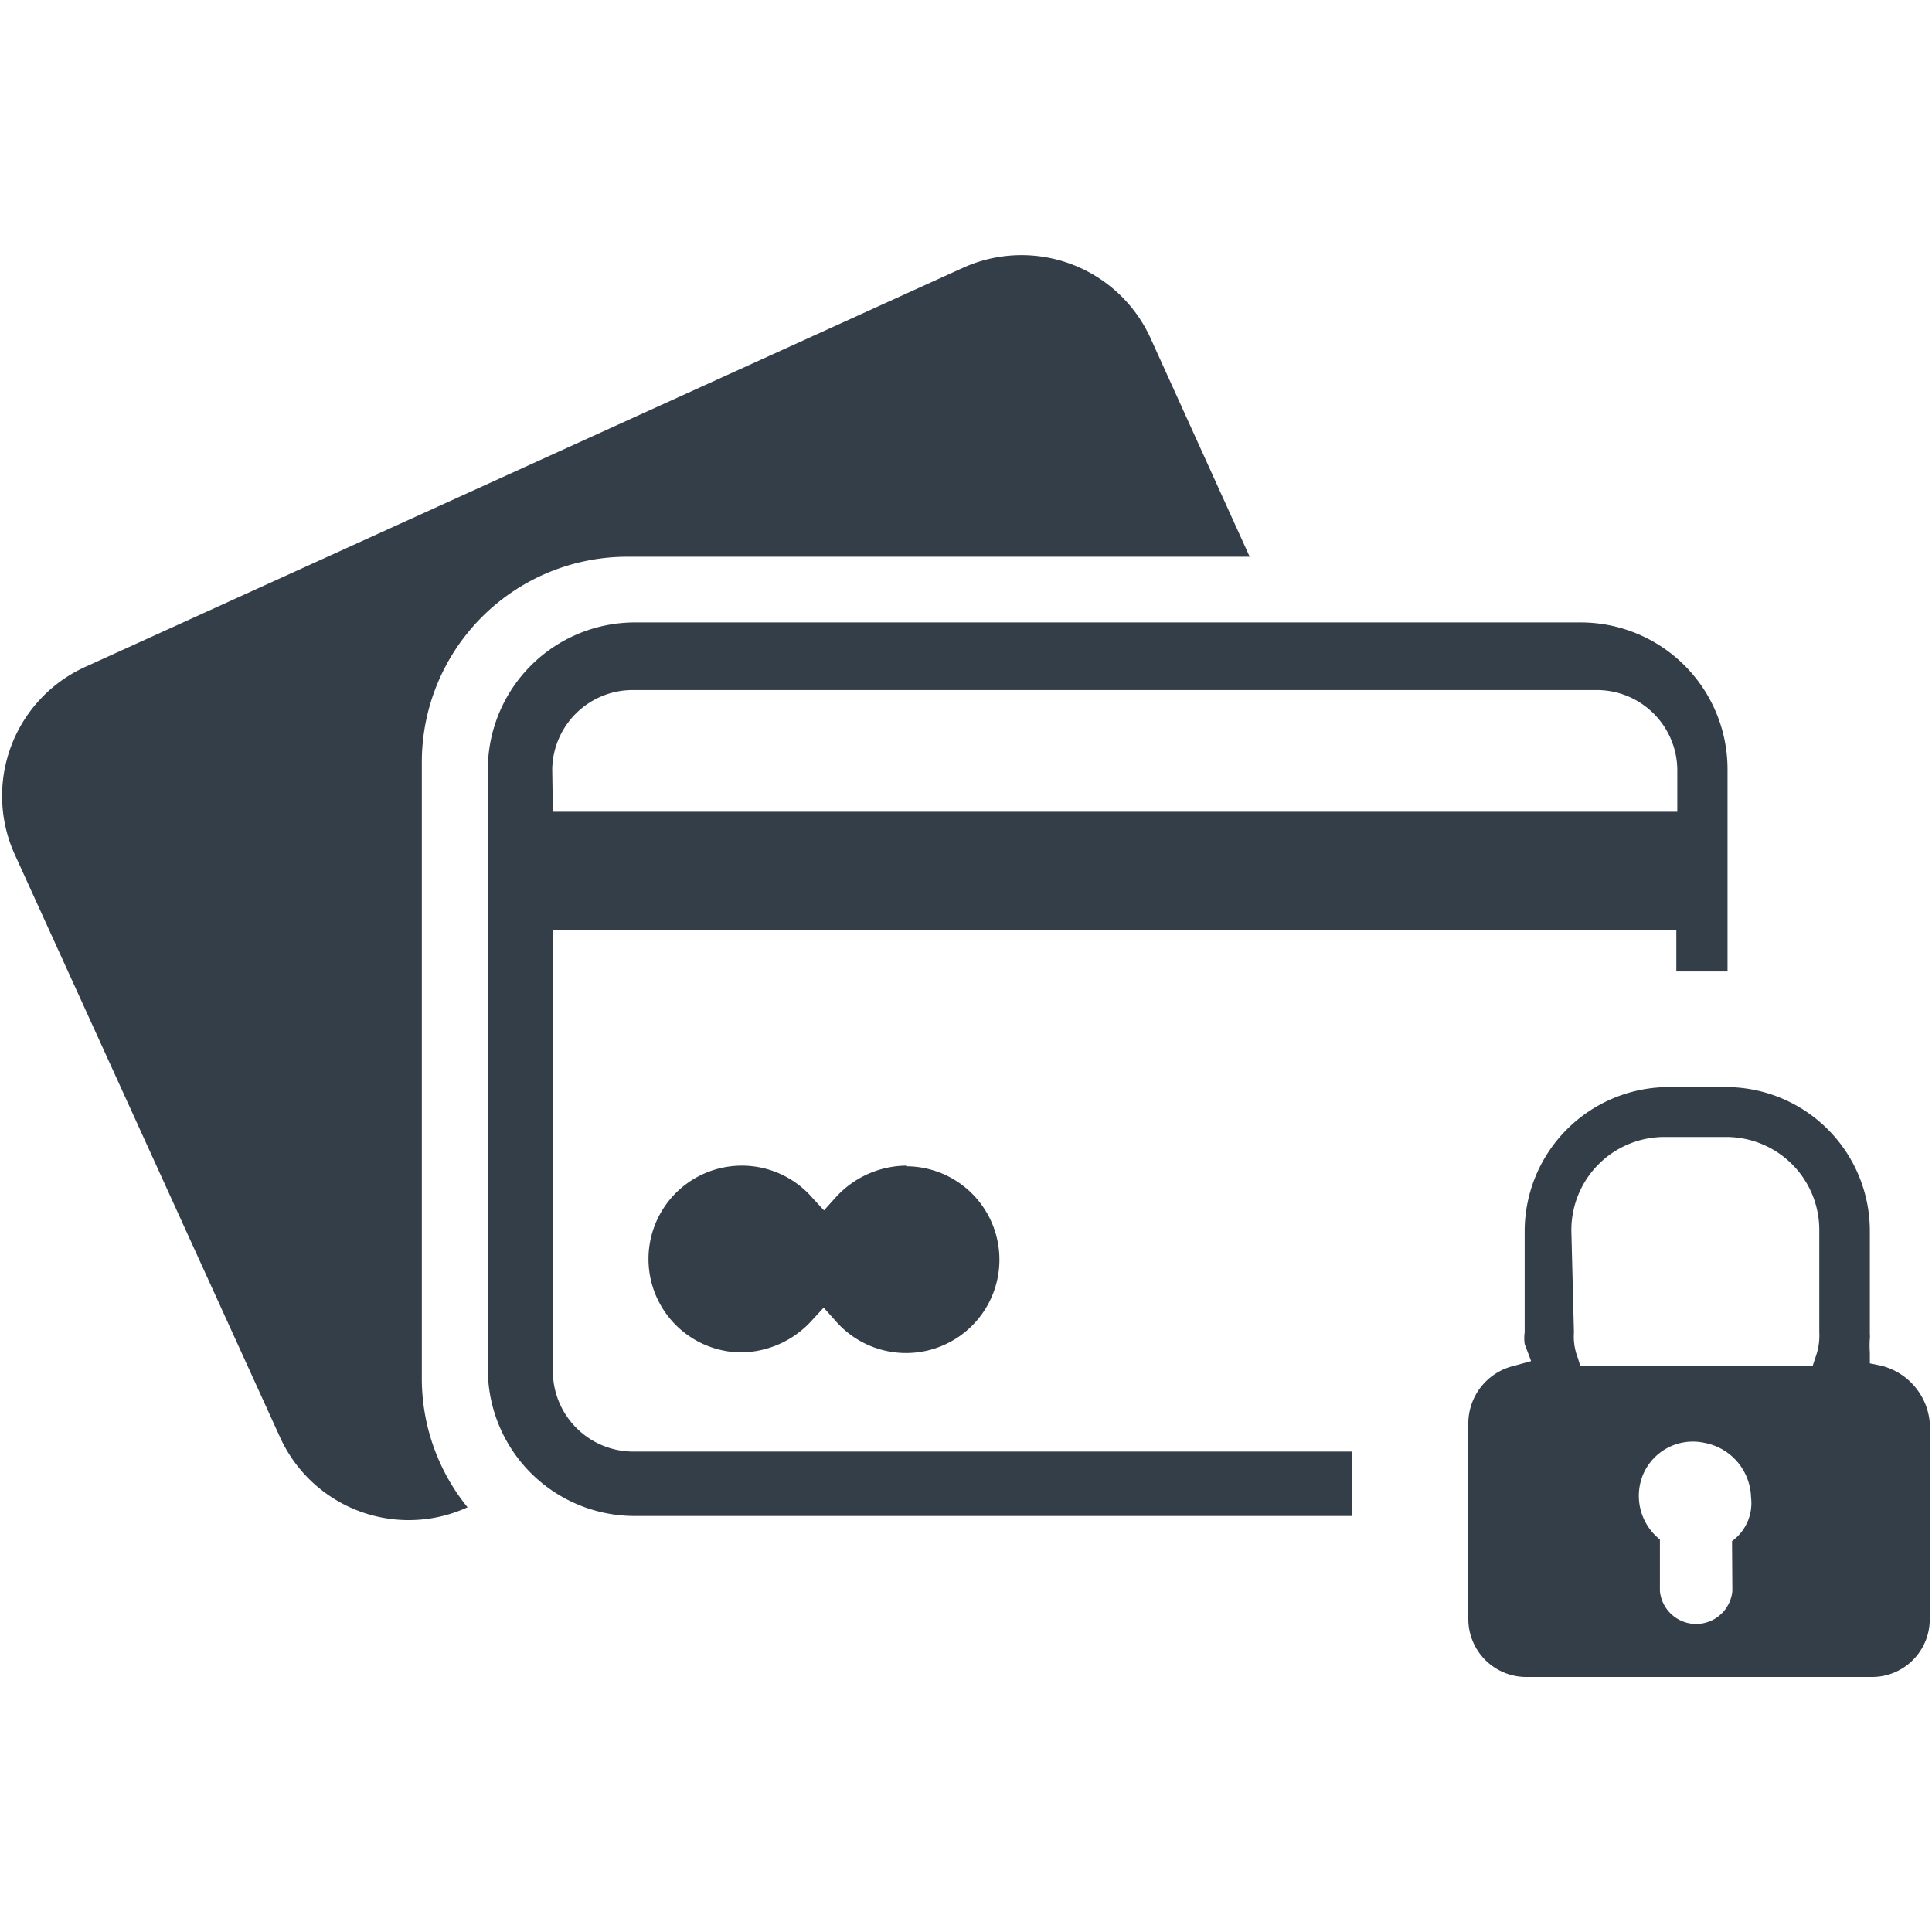
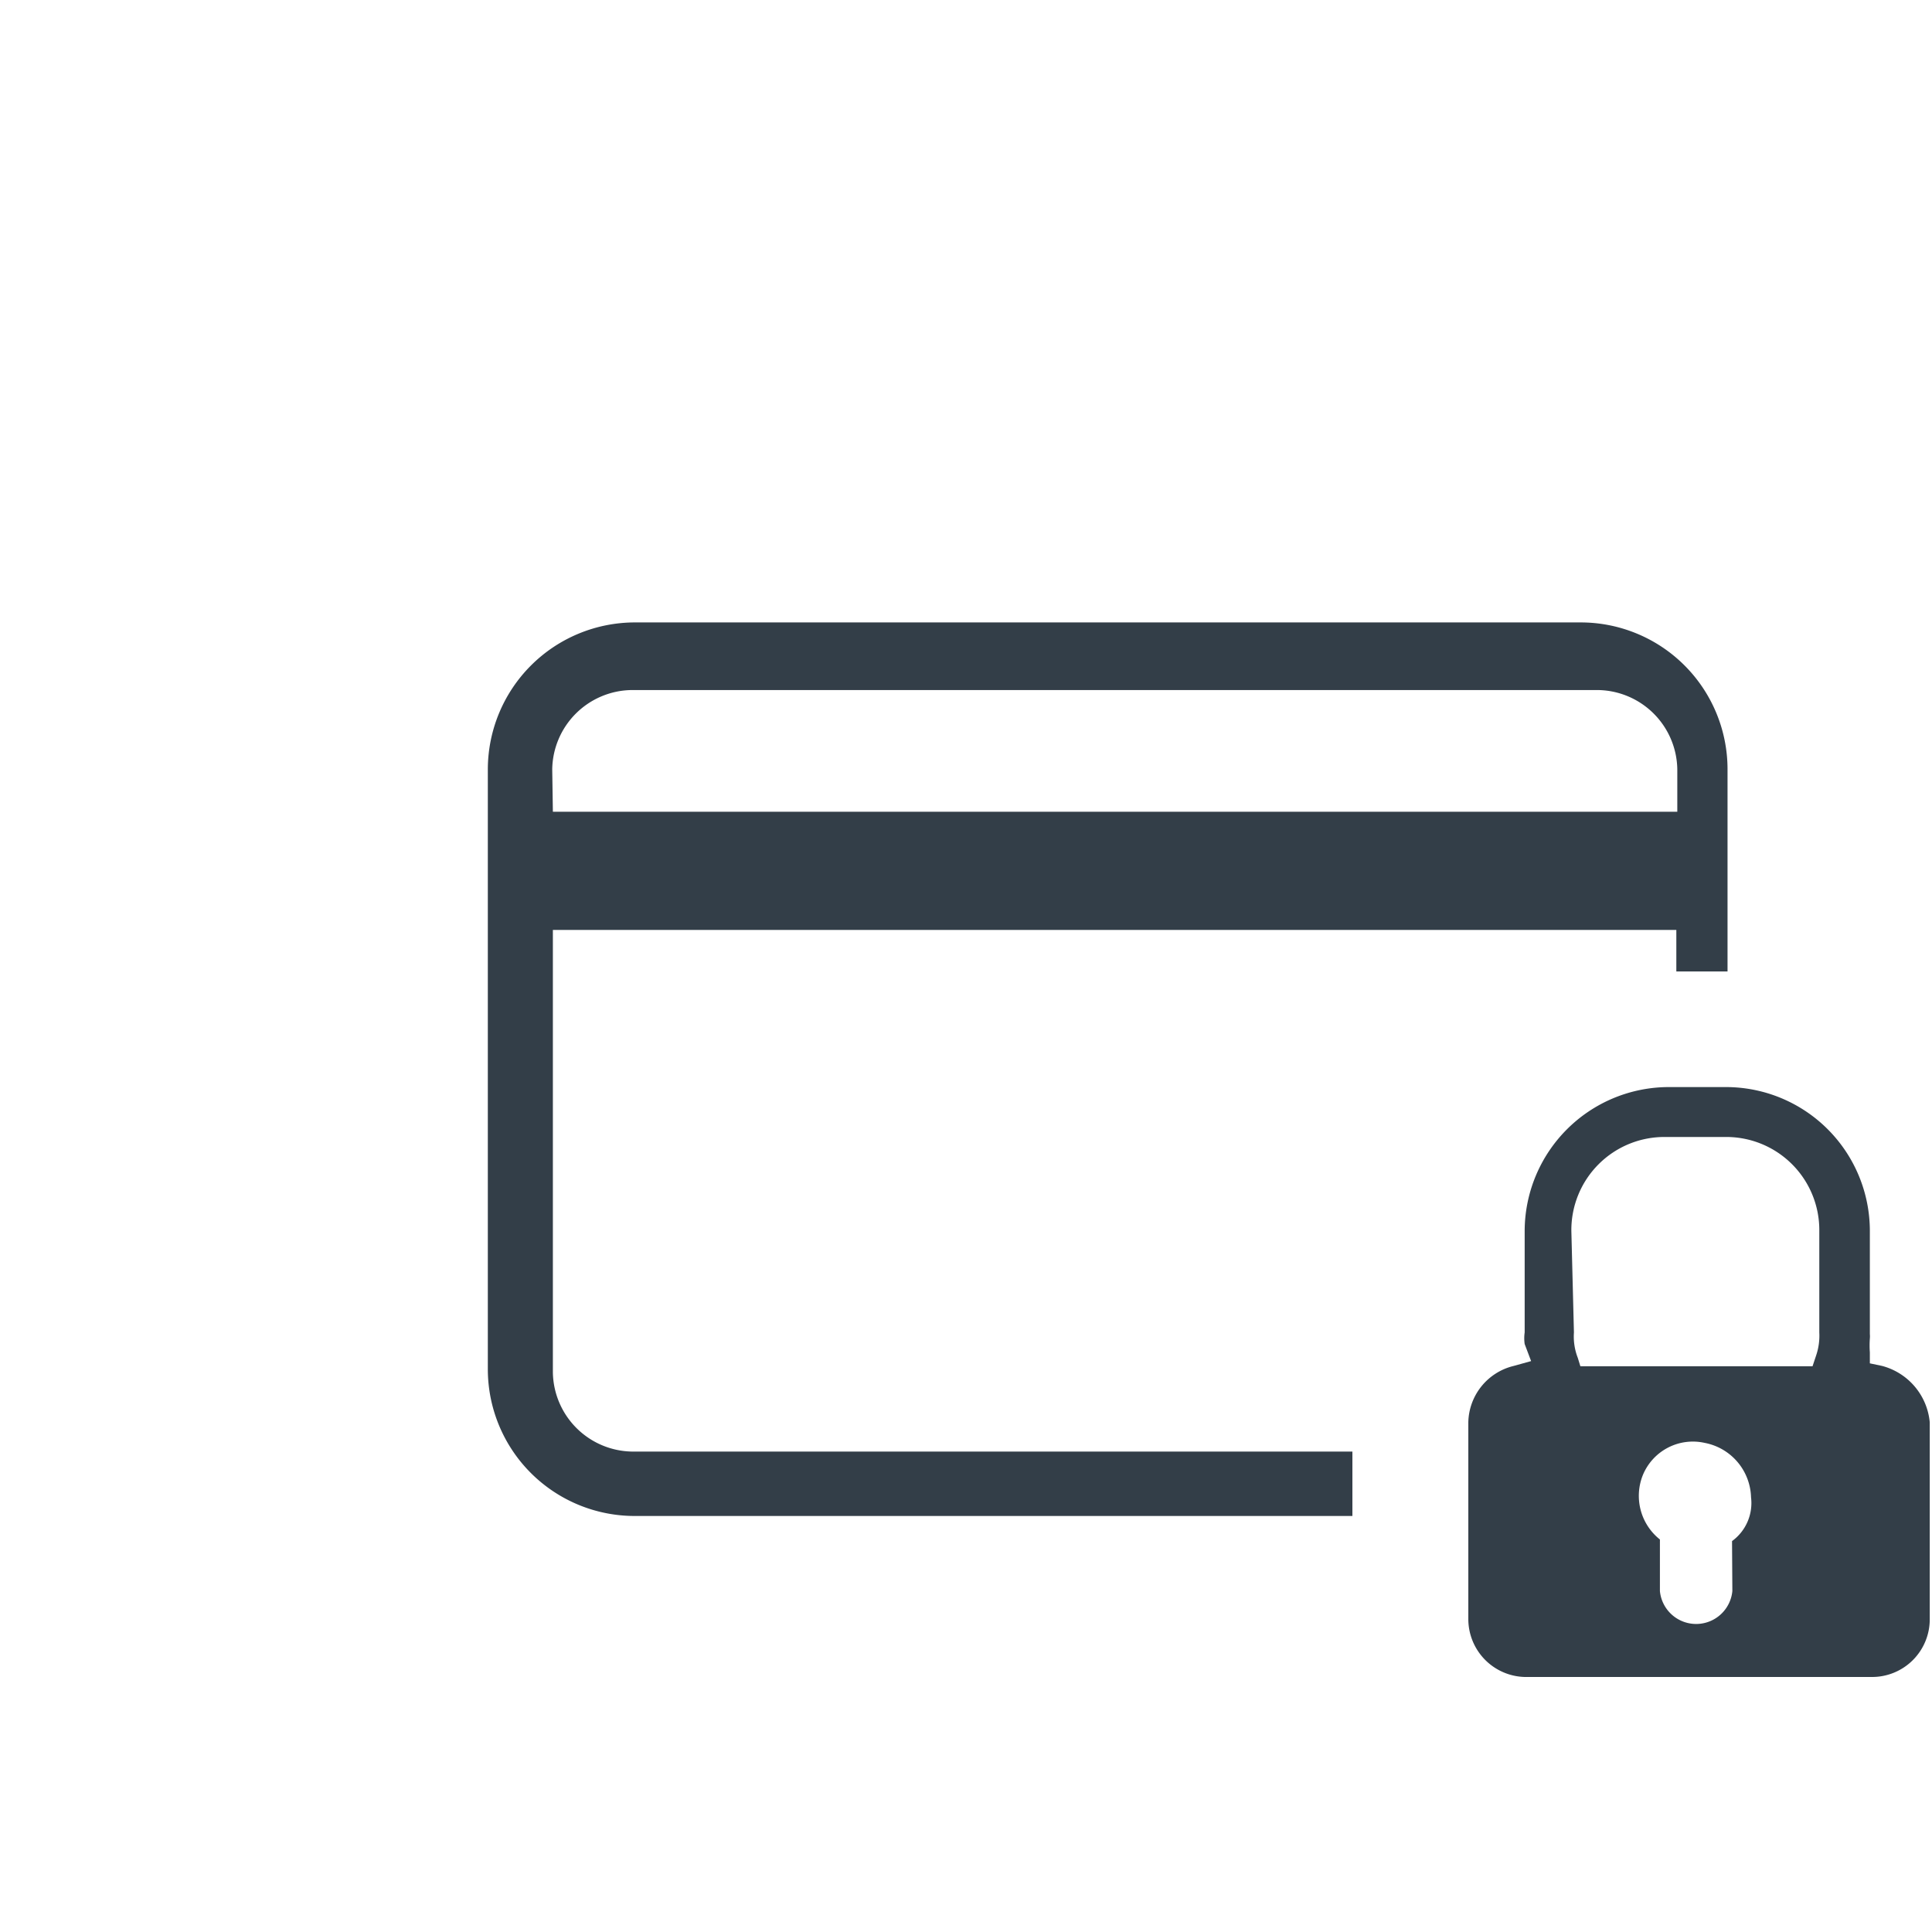
<svg xmlns="http://www.w3.org/2000/svg" id="Calque_1" data-name="Calque 1" viewBox="0 0 60 60">
  <defs>
    <style>.cls-1{fill:#333e48;}</style>
  </defs>
  <path class="cls-1" d="M15.15,42.53a4.56,4.56,0,0,0,4.56,4.55H42v-2H19.64a2.5,2.5,0,0,1-2.47-2.46V28.88H52.06v1.29h1.59V23.89a4.56,4.56,0,0,0-4.56-4.56H19.71a4.57,4.57,0,0,0-4.56,4.56Zm2-18.64a2.5,2.5,0,0,1,2.47-2.46h30a2.5,2.5,0,0,1,2.47,2.46v1.32H17.17Z" />
-   <path class="cls-1" d="M28.17,36.2a3,3,0,0,0-2.23,1l-.35.39-.36-.39A2.9,2.9,0,1,0,23,42a3,3,0,0,0,2.22-1l.36-.39.35.39a2.9,2.9,0,1,0,2.23-4.78Z" />
  <path class="cls-1" d="M47.45,52.08H58.12a1.79,1.79,0,0,0,1.81-1.81v-6.1a2,2,0,0,0-1.48-1.75l-.38-.08V42a3,3,0,0,1,0-.43.78.78,0,0,0,0-.14V38.23a4.47,4.47,0,0,0-4.46-4.47H51.82a4.48,4.48,0,0,0-4.47,4.47v3.15a1.27,1.27,0,0,0,0,.36l.2.53-.54.15a1.84,1.84,0,0,0-1.41,1.75v6.1A1.8,1.8,0,0,0,47.45,52.08Zm6.35-2.67a1.13,1.13,0,0,1-2.25,0v-1.6a1.73,1.73,0,0,1-.53-2,1.68,1.68,0,0,1,1.92-1,1.77,1.77,0,0,1,1.44,1.69,1.46,1.46,0,0,1-.59,1.36l0,0Zm-5-11.18a2.89,2.89,0,0,1,2.92-2.92h1.86a2.89,2.89,0,0,1,2.92,2.92v3.15a1.92,1.92,0,0,1-.1.72l-.11.33H49.08L49,42.17a1.82,1.82,0,0,1-.12-.79Z" />
-   <path class="cls-1" d="M13.1,42.76V23.66a6.38,6.38,0,0,1,6.38-6.37H38.81L35.73,10.5A4.4,4.4,0,0,0,29.9,8.32L2.65,20.71A4.4,4.4,0,0,0,.46,26.54L8.69,44.62a4.39,4.39,0,0,0,5.83,2.19l0,0A6.35,6.35,0,0,1,13.1,42.76Z" />
</svg>